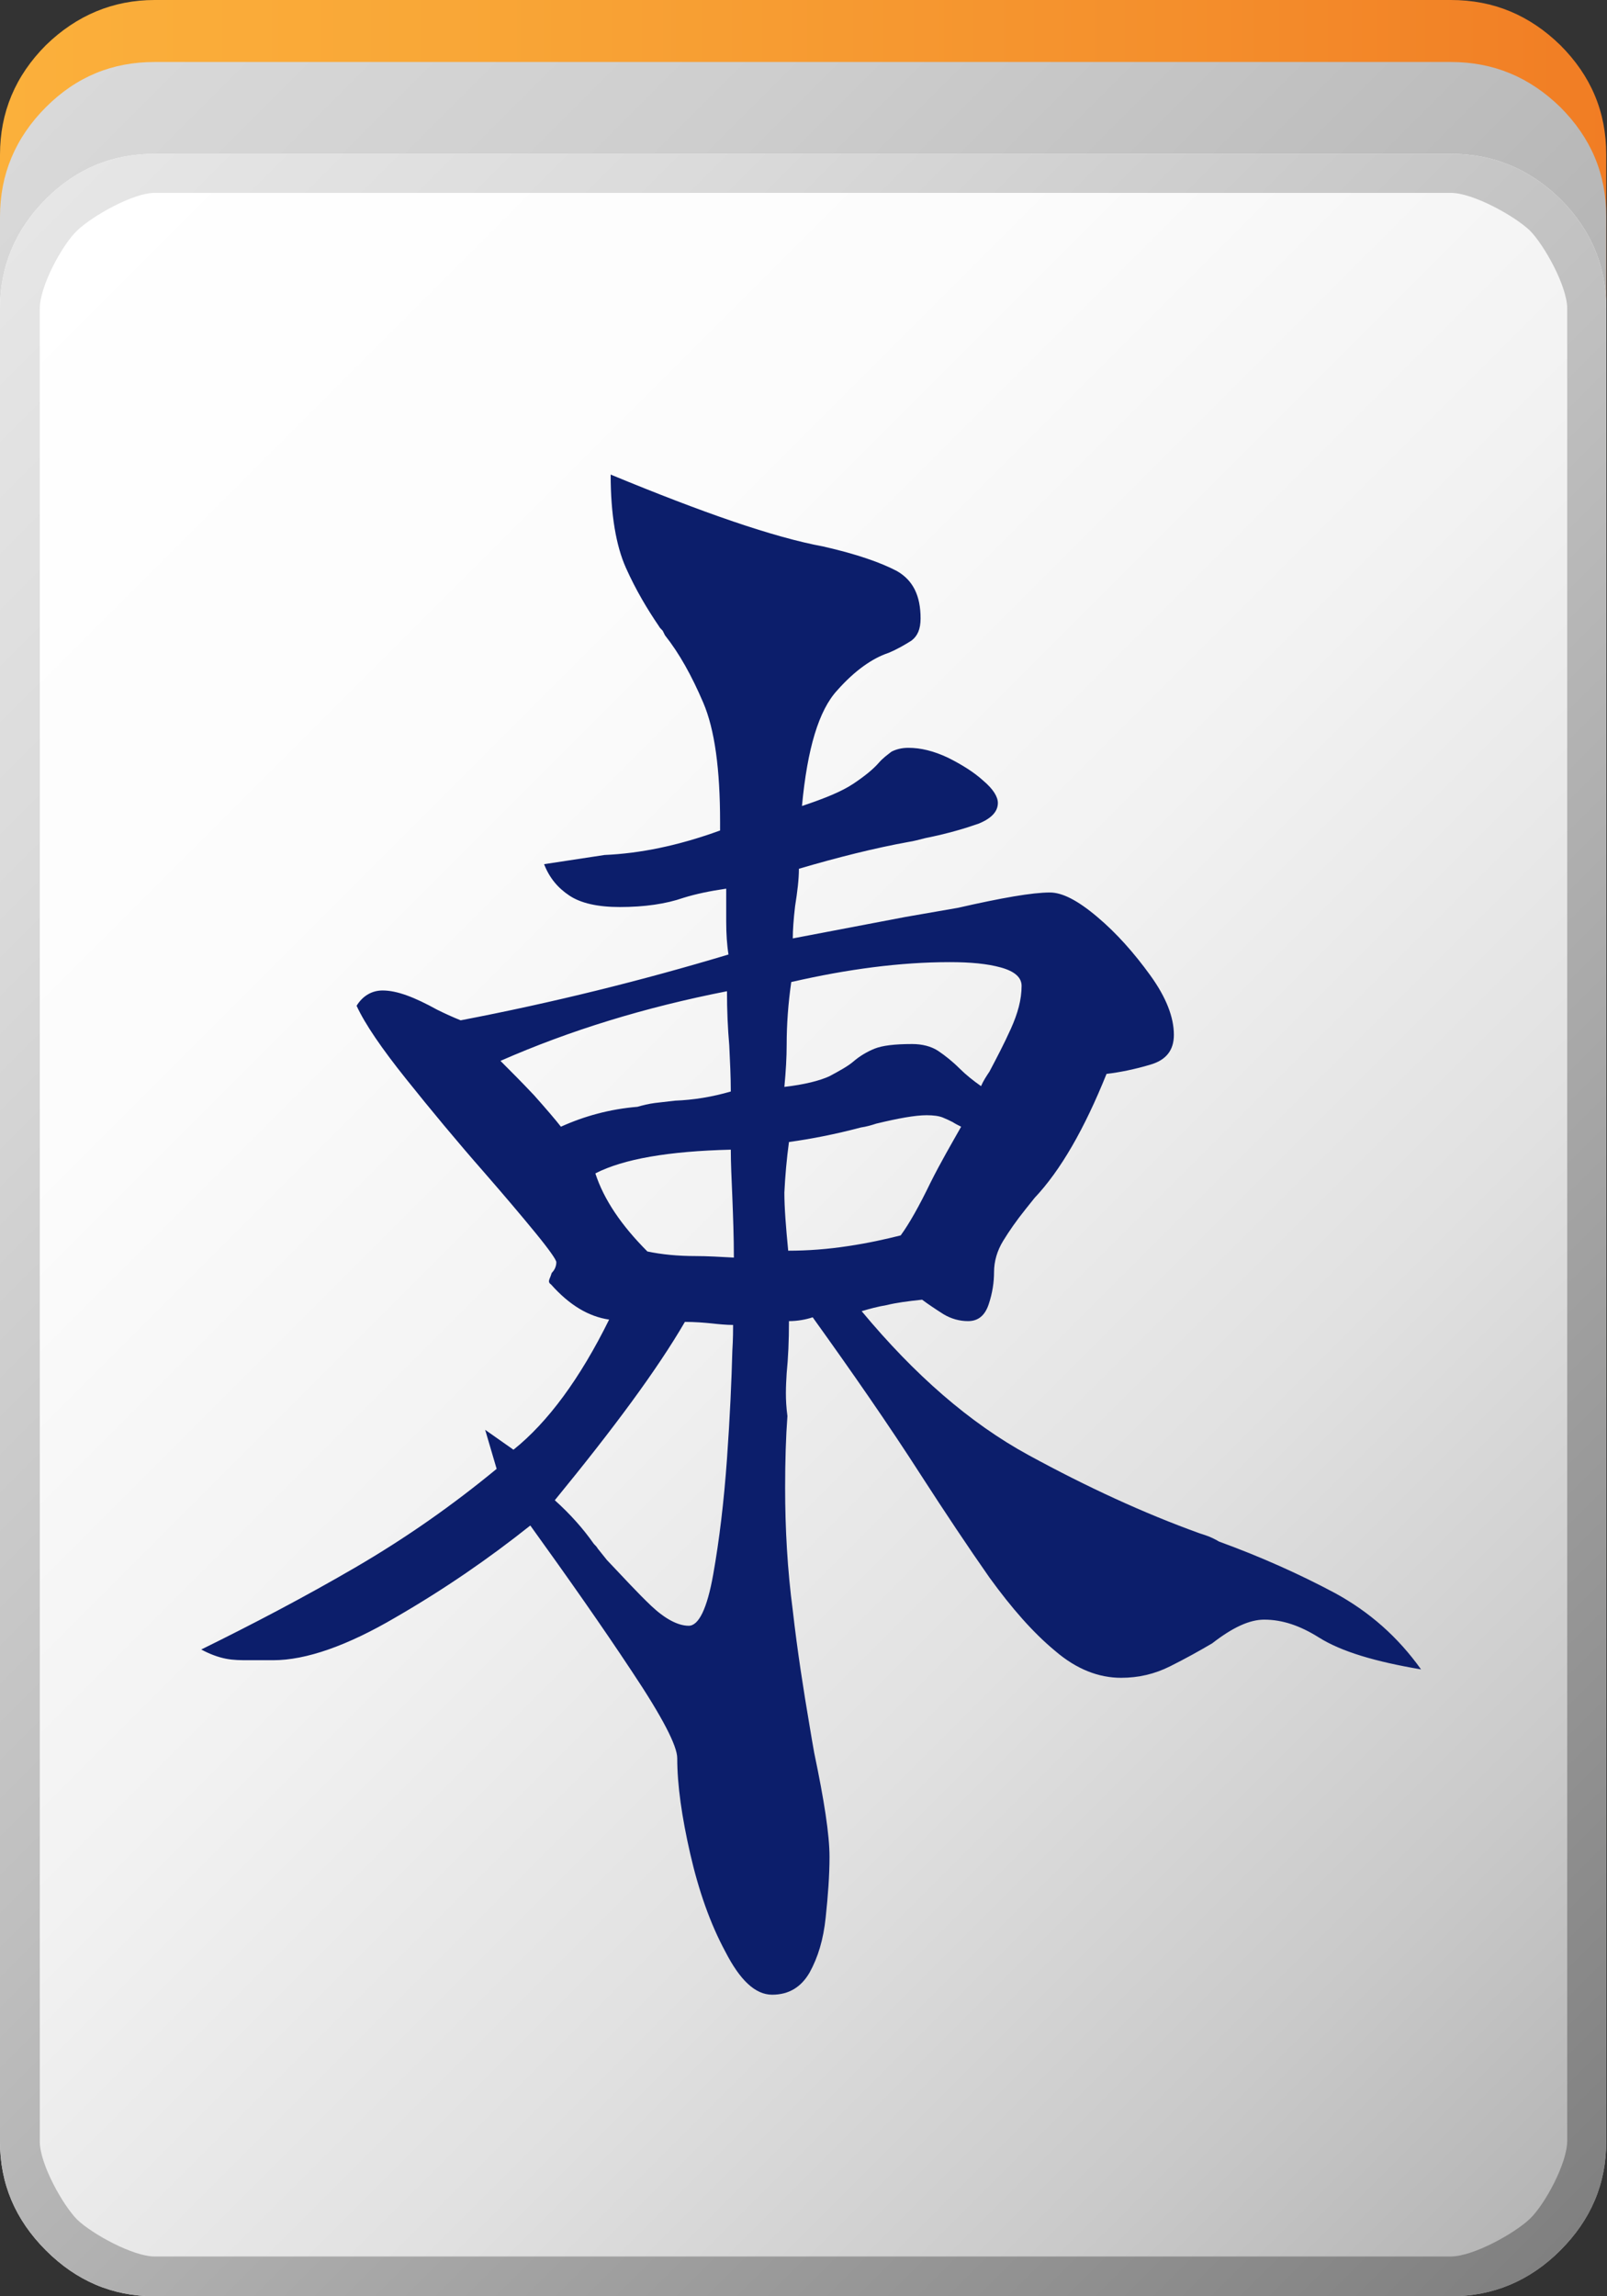
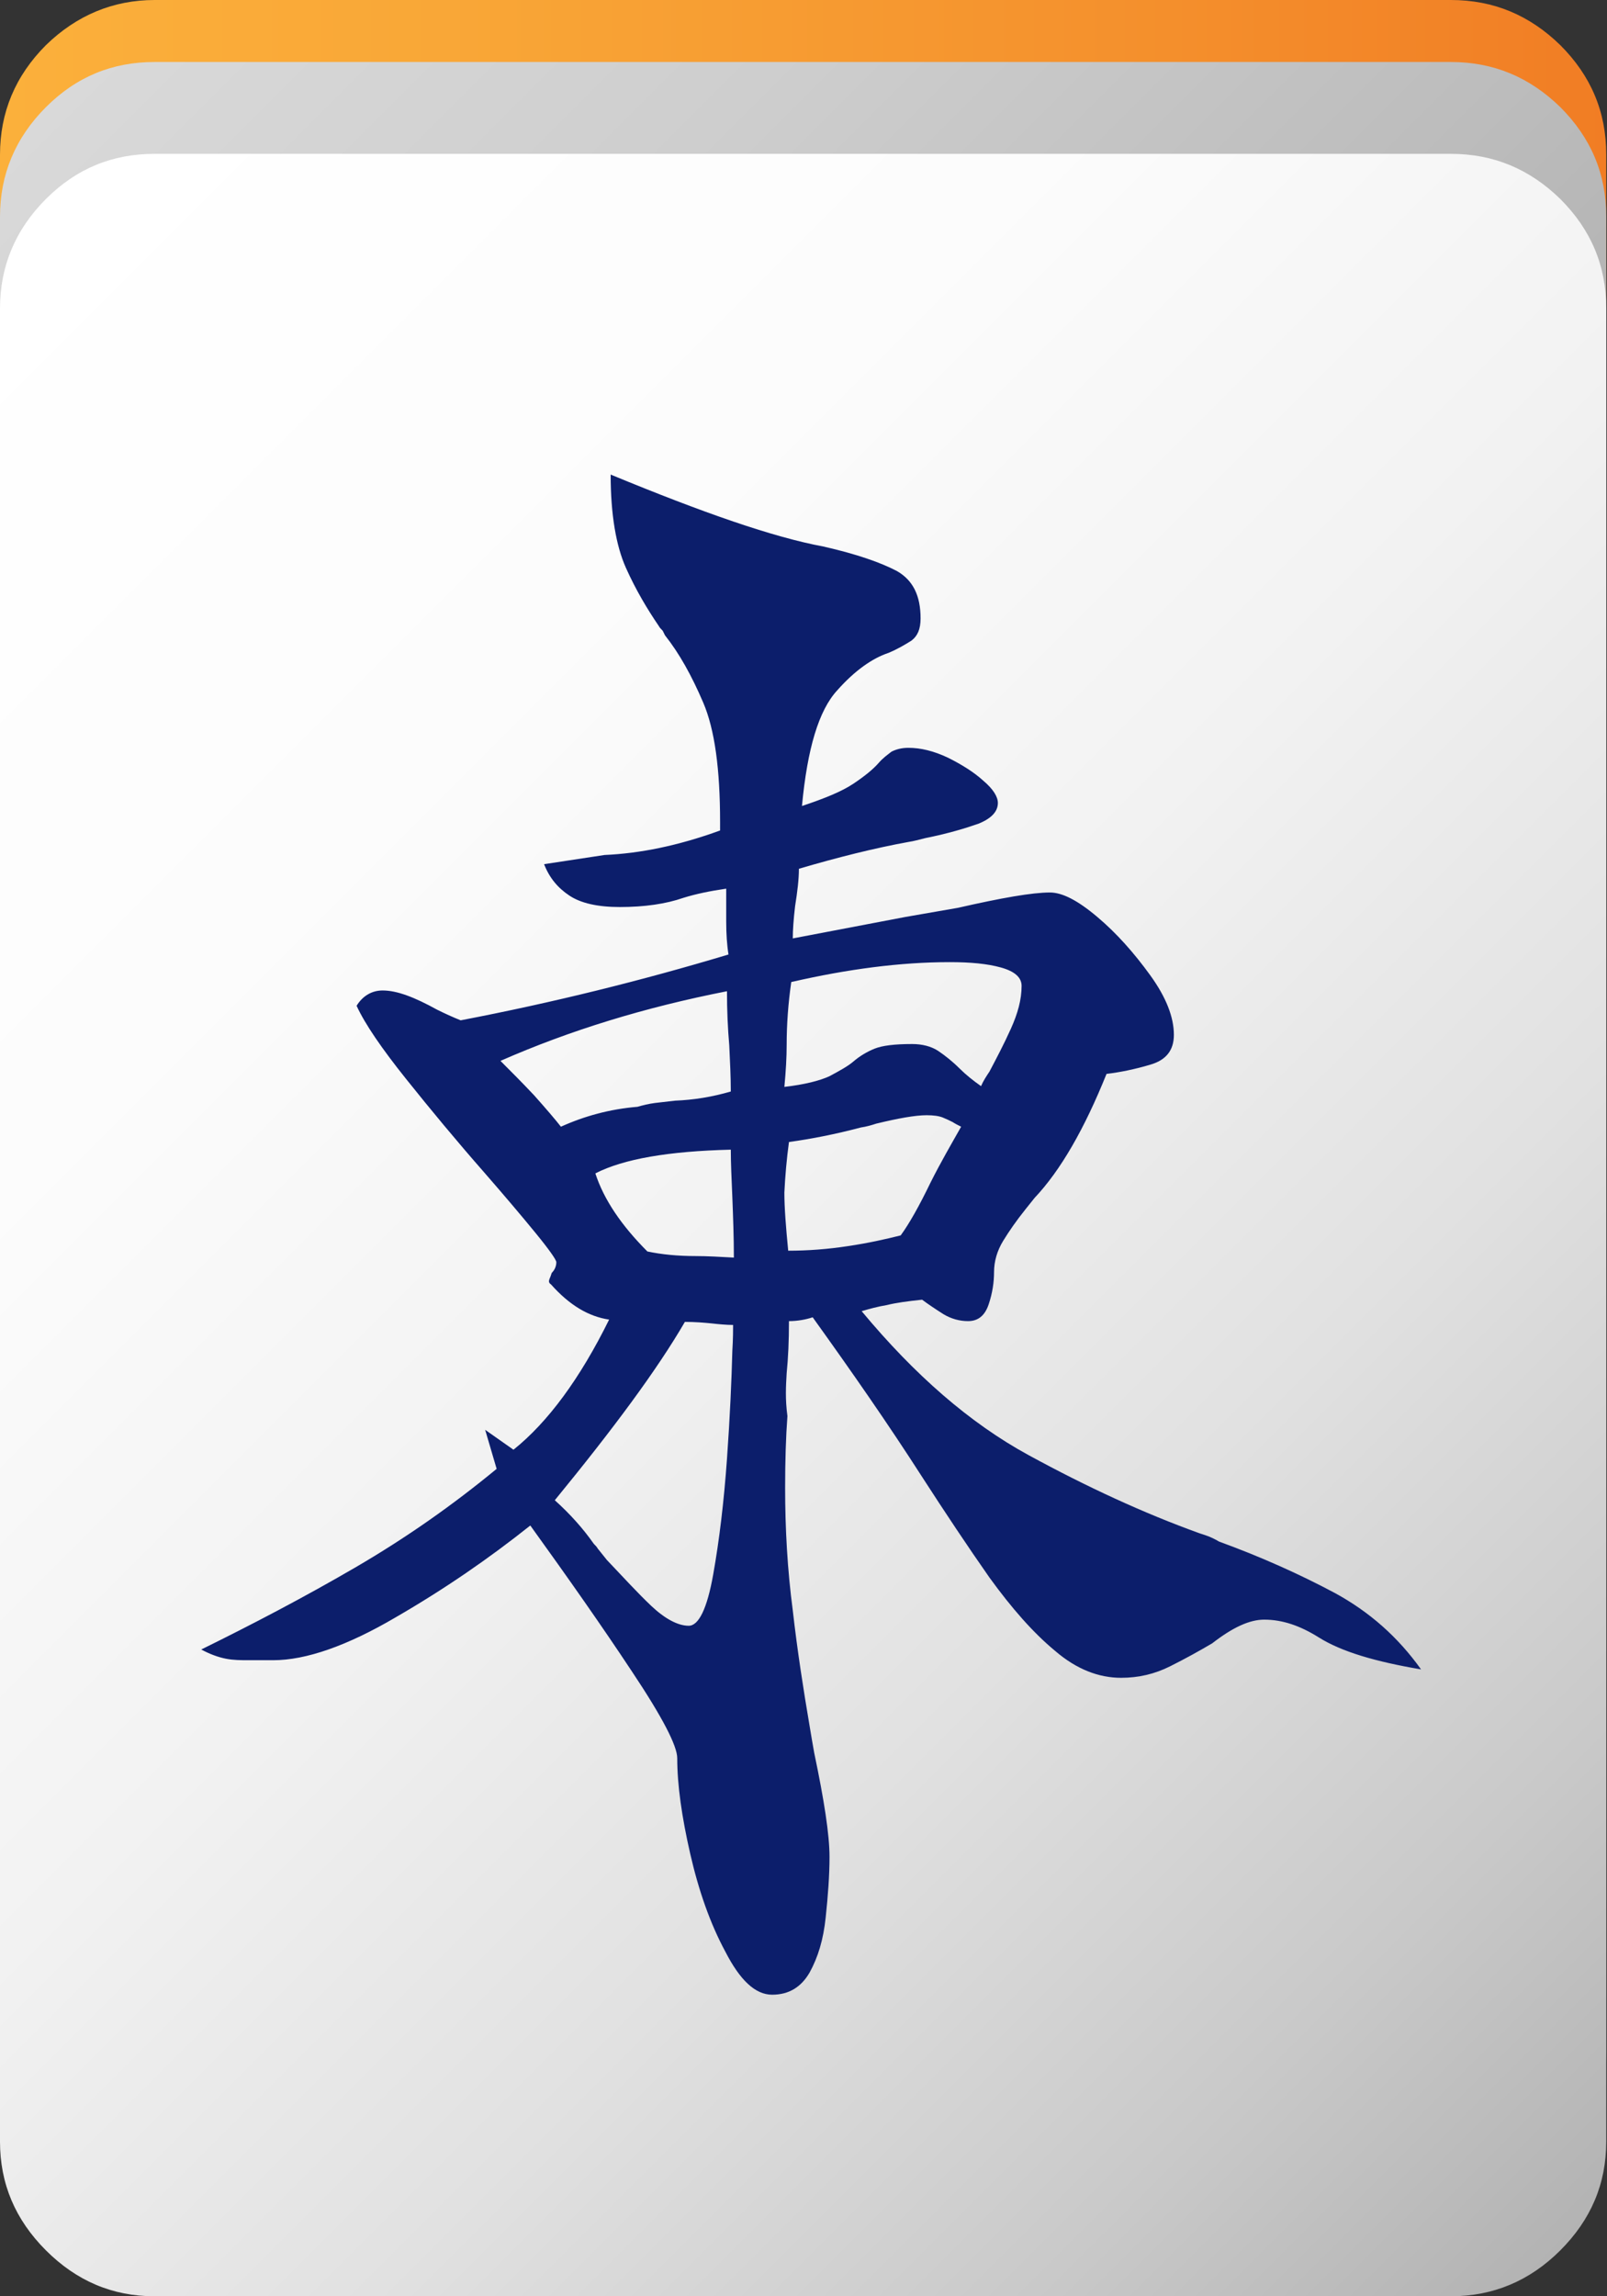
<svg xmlns="http://www.w3.org/2000/svg" version="1.1" id="圖層_1" x="0px" y="0px" viewBox="0 0 210 300" style="enable-background:new 0 0 210 300;" xml:space="preserve">
  <rect x="0" y="0" width="210" height="300" fill="#333333" stroke="none" />
  <style type="text/css">
	.st0{fill:url(#XMLID_4_);}
	.st1{fill:url(#XMLID_5_);}
	.st2{fill:url(#XMLID_6_);}
	.st3{fill:url(#XMLID_7_);}
	.st4{fill:#0C1E6B;}
</style>
  <g id="XMLID_1_">
    <linearGradient id="XMLID_4_" gradientUnits="userSpaceOnUse" x1="1.953125e-003" y1="139.947" x2="210" y2="139.947">
      <stop offset="0" style="stop-color:#FBB03B" />
      <stop offset="0.277" style="stop-color:#F9A737" />
      <stop offset="0.728" style="stop-color:#F48F2C" />
      <stop offset="1" style="stop-color:#F17D24" />
    </linearGradient>
    <path id="XMLID_16_" class="st0" d="M20.2,279.9c-5.5,0-10.2-2-14.2-6s-6-8.7-6-14.2V20.2C0,14.7,2,9.9,6,5.9C10,2,14.8,0,20.2,0   h169.4c5.6,0,10.3,2,14.3,5.9c4,4,6,8.7,6,14.3v239.5c0,5.5-2,10.2-6,14.2s-8.8,6-14.3,6H20.2z" />
  </g>
  <g id="XMLID_18_">
    <linearGradient id="XMLID_5_" gradientUnits="userSpaceOnUse" x1="-11.474" y1="31.535" x2="221.476" y2="264.486">
      <stop offset="0" style="stop-color:#D9D9D9" />
      <stop offset="0.192" style="stop-color:#CECECE" />
      <stop offset="0.524" style="stop-color:#B2B2B2" />
      <stop offset="0.955" style="stop-color:#858585" />
      <stop offset="1" style="stop-color:#808080" />
    </linearGradient>
    <path id="XMLID_19_" class="st1" d="M20.2,288c-5.5,0-10.2-2-14.2-6s-6-8.7-6-14.2V28.3C0,22.8,2,18,6,14c4-4,8.7-5.9,14.2-5.9   h169.4c5.6,0,10.3,2,14.3,5.9c4,4,6,8.7,6,14.3v239.5c0,5.5-2,10.2-6,14.2s-8.8,6-14.3,6H20.2z" />
  </g>
  <g id="XMLID_15_">
    <linearGradient id="XMLID_6_" gradientUnits="userSpaceOnUse" x1="-11.476" y1="43.535" x2="221.474" y2="276.486">
      <stop offset="0" style="stop-color:#FFFFFF" />
      <stop offset="0.268" style="stop-color:#FCFCFC" />
      <stop offset="0.482" style="stop-color:#F2F2F2" />
      <stop offset="0.679" style="stop-color:#E1E1E1" />
      <stop offset="0.864" style="stop-color:#C9C9C9" />
      <stop offset="1" style="stop-color:#B3B3B3" />
    </linearGradient>
    <path id="XMLID_20_" class="st2" d="M20.2,300c-5.5,0-10.2-2-14.2-6s-6-8.7-6-14.2V40.3C0,34.8,2,30,6,26c4-4,8.7-5.9,14.2-5.9   h169.4c5.6,0,10.3,2,14.3,5.9c4,4,6,8.7,6,14.3v239.5c0,5.5-2,10.2-6,14.2s-8.8,6-14.3,6H20.2z" />
  </g>
  <g id="XMLID_24_">
    <linearGradient id="XMLID_7_" gradientUnits="userSpaceOnUse" x1="-11.474" y1="43.539" x2="221.476" y2="276.489">
      <stop offset="0" style="stop-color:#E6E6E6" />
      <stop offset="0.173" style="stop-color:#DBDBDB" />
      <stop offset="0.473" style="stop-color:#BFBFBF" />
      <stop offset="0.862" style="stop-color:#919191" />
      <stop offset="1" style="stop-color:#808080" />
    </linearGradient>
-     <path id="XMLID_25_" class="st3" d="M20.2,300c-5.5,0-10.2-2-14.2-6s-6-8.7-6-14.2V40.3C0,34.8,2,30,6,26c4-4,8.7-5.9,14.2-5.9   h169.4c5.6,0,10.3,2,14.3,5.9c4,4,6,8.7,6,14.3v239.5c0,5.5-2,10.2-6,14.2s-8.8,6-14.3,6H20.2z M20.2,294.8h169.4   c2.9,0,8.3-3,10.3-4.9c2-1.9,4.9-7.3,4.9-10.2V40.3c0-2.9-3-8.3-4.9-10.2c-2-1.9-7.4-4.9-10.3-4.9H20.2c-2.8,0-8.1,3-10.1,4.9   c-2,1.9-4.9,7.3-4.9,10.2v239.5c0,2.9,3,8.3,4.9,10.2C12.1,291.9,17.4,294.8,20.2,294.8z" />
  </g>
  <g id="XMLID_2_">
    <path id="XMLID_40_" class="st4" d="M102.8,179.4c0.2-2,0.3-4.2,0.3-6.8c1.1,0,2.2-0.2,3.1-0.5c5.1,7.1,9.9,14,14.2,20.7   c3.1,4.8,6.1,9.3,8.9,13.3c2.9,4,5.7,7.2,8.6,9.6c2.8,2.4,5.7,3.5,8.6,3.5c2.3,0,4.4-0.5,6.4-1.5c2-1,3.8-2,5.5-3   c2.7-2.1,4.9-3.1,6.8-3.1c2.4,0,4.7,0.8,7.1,2.3c3,1.9,7.5,3.2,13.4,4.2c-3-4.2-6.7-7.5-11.3-10c-4.5-2.4-9.6-4.7-15.1-6.7   c-0.5-0.3-1.1-0.6-1.7-0.8c-0.3-0.1-0.6-0.2-0.9-0.3c-7.2-2.6-14.6-6-22.3-10.2c-7.7-4.2-14.9-10.5-21.8-18.8   c1-0.3,2.1-0.6,3.3-0.8c1.2-0.3,2.7-0.5,4.6-0.7c0.8,0.6,1.7,1.2,2.8,1.9c1,0.6,2.1,0.9,3.2,0.9c1.3,0,2.2-0.7,2.7-2.2   c0.5-1.5,0.7-2.9,0.7-4.2c0-1.4,0.4-2.8,1.2-4.1c0.8-1.3,1.7-2.6,2.9-4.1c0.4-0.5,0.8-1,1.2-1.5c3.4-3.6,6.5-9,9.4-16.2   c1.7-0.2,3.7-0.6,5.7-1.2c2.1-0.6,3.1-1.9,3.1-3.9c0-2.3-1-4.9-3.1-7.8c-2.1-2.9-4.4-5.5-6.9-7.6c-2.6-2.2-4.6-3.2-6.2-3.2   c-2.3,0-6.3,0.7-12,2c-2.3,0.4-4.6,0.8-6.9,1.2l-14.7,2.8c0-1.1,0.1-2.5,0.3-4.2c0.3-1.9,0.5-3.5,0.5-4.9c5.1-1.5,9.9-2.7,14.3-3.5   c0.7-0.1,1.4-0.3,2.2-0.5c3-0.6,5.3-1.3,7-1.9c1.7-0.7,2.5-1.6,2.5-2.7c0-0.8-0.6-1.8-1.9-2.9c-1.2-1.1-2.8-2.1-4.6-3   c-1.9-0.9-3.6-1.3-5.2-1.3c-0.9,0-1.6,0.2-2.2,0.5c-0.5,0.4-1.1,0.8-1.7,1.5c-0.7,0.8-1.8,1.7-3.3,2.7c-1.5,1-3.7,1.9-6.7,2.9   c0.7-7.5,2.2-12.5,4.6-15.1c2.3-2.6,4.6-4.2,6.7-4.9c1.2-0.5,2.2-1.1,3-1.6c0.8-0.6,1.2-1.5,1.2-2.9c0-3-1-5-3.1-6.2   c-2.1-1.1-5.2-2.2-9.6-3.2c-6.5-1.2-15.7-4.4-27.8-9.4c0,5.2,0.7,9.3,2,12.2c1.3,2.9,2.8,5.4,4.3,7.6c0.1,0.2,0.3,0.4,0.5,0.6   c0.1,0.2,0.2,0.4,0.3,0.6c1.9,2.4,3.5,5.3,5,8.8c1.5,3.5,2.2,8.7,2.2,15.6v1.1c-5.5,2-10.5,3-15.1,3.2l-7.9,1.2   c0.7,1.8,1.8,3.1,3.3,4.1c1.5,1,3.7,1.5,6.6,1.5c3.2,0,6-0.4,8.3-1.2c1.6-0.5,3.5-0.9,5.6-1.2v4.3c0,1.6,0.1,3.1,0.3,4.3   c-11.3,3.4-23,6.3-35,8.6c-1-0.4-2.1-0.9-3.1-1.4c-2.9-1.6-5.2-2.5-7.1-2.5c-1.4,0-2.6,0.7-3.4,2c1.1,2.4,3.3,5.6,6.5,9.6   c3.2,4,6.6,8.1,10.2,12.2c2.7,3.1,4.9,5.7,6.7,7.9c1.8,2.2,2.7,3.5,2.7,3.8c0,0.5-0.2,1-0.6,1.4c-0.1,0.3-0.2,0.6-0.3,0.8   c-0.1,0.3-0.1,0.5,0.2,0.7c2.4,2.7,4.9,4.2,7.6,4.6c-3.8,7.7-8,13.4-12.5,17l-3.7-2.6l1.5,5.1c-5.7,4.7-11.8,9-18.5,12.9   c-6.7,3.9-13.4,7.4-20.1,10.7c1.1,0.6,2.2,1,3.2,1.2c1,0.2,2,0.2,3,0.2h3.2c4.3,0,9.7-1.9,16-5.6c6.4-3.7,12.2-7.7,17.6-12   c4.9,6.8,9.4,13.2,13.3,19.1c4,6,5.9,9.7,5.9,11.3c0,3.5,0.6,7.7,1.7,12.5c1.1,4.8,2.6,9.1,4.6,12.8c1.9,3.7,3.9,5.6,6.1,5.6   s3.8-1,4.9-2.9c1.1-2,1.8-4.3,2.1-7.2c0.3-2.8,0.5-5.5,0.5-7.9c0-2.9-0.7-7.4-2-13.6c-0.2-1.1-0.4-2.3-0.6-3.5   c-0.8-4.7-1.6-9.8-2.2-15.1c-0.7-5.3-1-10.7-1-16c0-3.6,0.1-6.7,0.3-9.4C102.6,182.8,102.7,181.1,102.8,179.4z M102.8,136.5   c0-2.7,0.2-5.4,0.6-8.2c7.4-1.7,14.3-2.6,20.7-2.6c2.7,0,4.9,0.2,6.7,0.7c1.8,0.5,2.7,1.3,2.7,2.4c0,1.8-0.5,3.6-1.4,5.6   s-1.9,3.9-2.8,5.6c-0.4,0.6-0.8,1.2-1.1,1.9c-1-0.7-2-1.5-2.8-2.3c-0.9-0.9-1.9-1.7-2.8-2.3s-2.1-0.9-3.4-0.9   c-2.3,0-3.9,0.2-4.9,0.6c-1,0.4-2,1-2.8,1.7c-0.7,0.6-1.8,1.2-3.1,1.9c-1.3,0.6-3.3,1.1-5.9,1.4   C102.7,139.9,102.8,138.1,102.8,136.5z M103.1,149.2c2.9-0.4,6-1,9.4-1.9c0.7-0.1,1.4-0.3,2-0.5c2.9-0.7,5.1-1.1,6.6-1.1   c0.9,0,1.6,0.1,2.1,0.3c0.5,0.2,0.9,0.4,1.3,0.6c0.3,0.2,0.7,0.4,1.1,0.6c-1.3,2.3-2.7,4.7-4,7.3c-1.5,3.1-2.8,5.4-3.9,6.9   c-2,0.5-4.2,1-6.9,1.4c-2.6,0.4-5.2,0.6-7.8,0.6c-0.3-3.1-0.5-5.6-0.5-7.6C102.6,153.7,102.8,151.4,103.1,149.2z M69.8,143.1   c-1.6-1.7-3.1-3.2-4.4-4.5c9.1-4,18.9-7,29.6-9.1c0,2.5,0.1,4.8,0.3,7.1c0.1,2.1,0.2,4.1,0.2,6c-2.4,0.7-4.8,1.1-7.3,1.2   c-0.9,0.1-1.8,0.2-2.6,0.3c-0.8,0.1-1.6,0.3-2.3,0.5c-3.6,0.3-6.9,1.2-10,2.6C72.6,146.3,71.4,144.9,69.8,143.1z M95.7,176.5   c-0.1,3.8-0.3,8.5-0.7,14.1c-0.4,5.6-1,10.6-1.8,15.1c-0.8,4.5-1.9,6.7-3.2,6.7c-1.4,0-3.1-0.9-4.9-2.6c-1.8-1.7-3.7-3.8-5.8-6   c-0.4-0.5-0.8-1-1.2-1.5c-0.1-0.2-0.3-0.4-0.5-0.6c-1.4-2-3.1-3.9-5.1-5.7c7.7-9.4,13.4-17.1,17-23.3c1.3,0,2.5,0.1,3.5,0.2   c0.9,0.1,1.9,0.2,2.8,0.2C95.8,173.7,95.8,174.9,95.7,176.5z M90.9,164.1c-2.3,0-4.4-0.2-6.3-0.6c-3.4-3.4-5.7-6.8-6.8-10.2   c3.7-1.9,9.6-2.9,17.7-3.1c0,1.8,0.1,3.8,0.2,6.2c0.1,2.6,0.2,5.2,0.2,7.9C94.1,164.2,92.4,164.1,90.9,164.1z" />
  </g>
</svg>